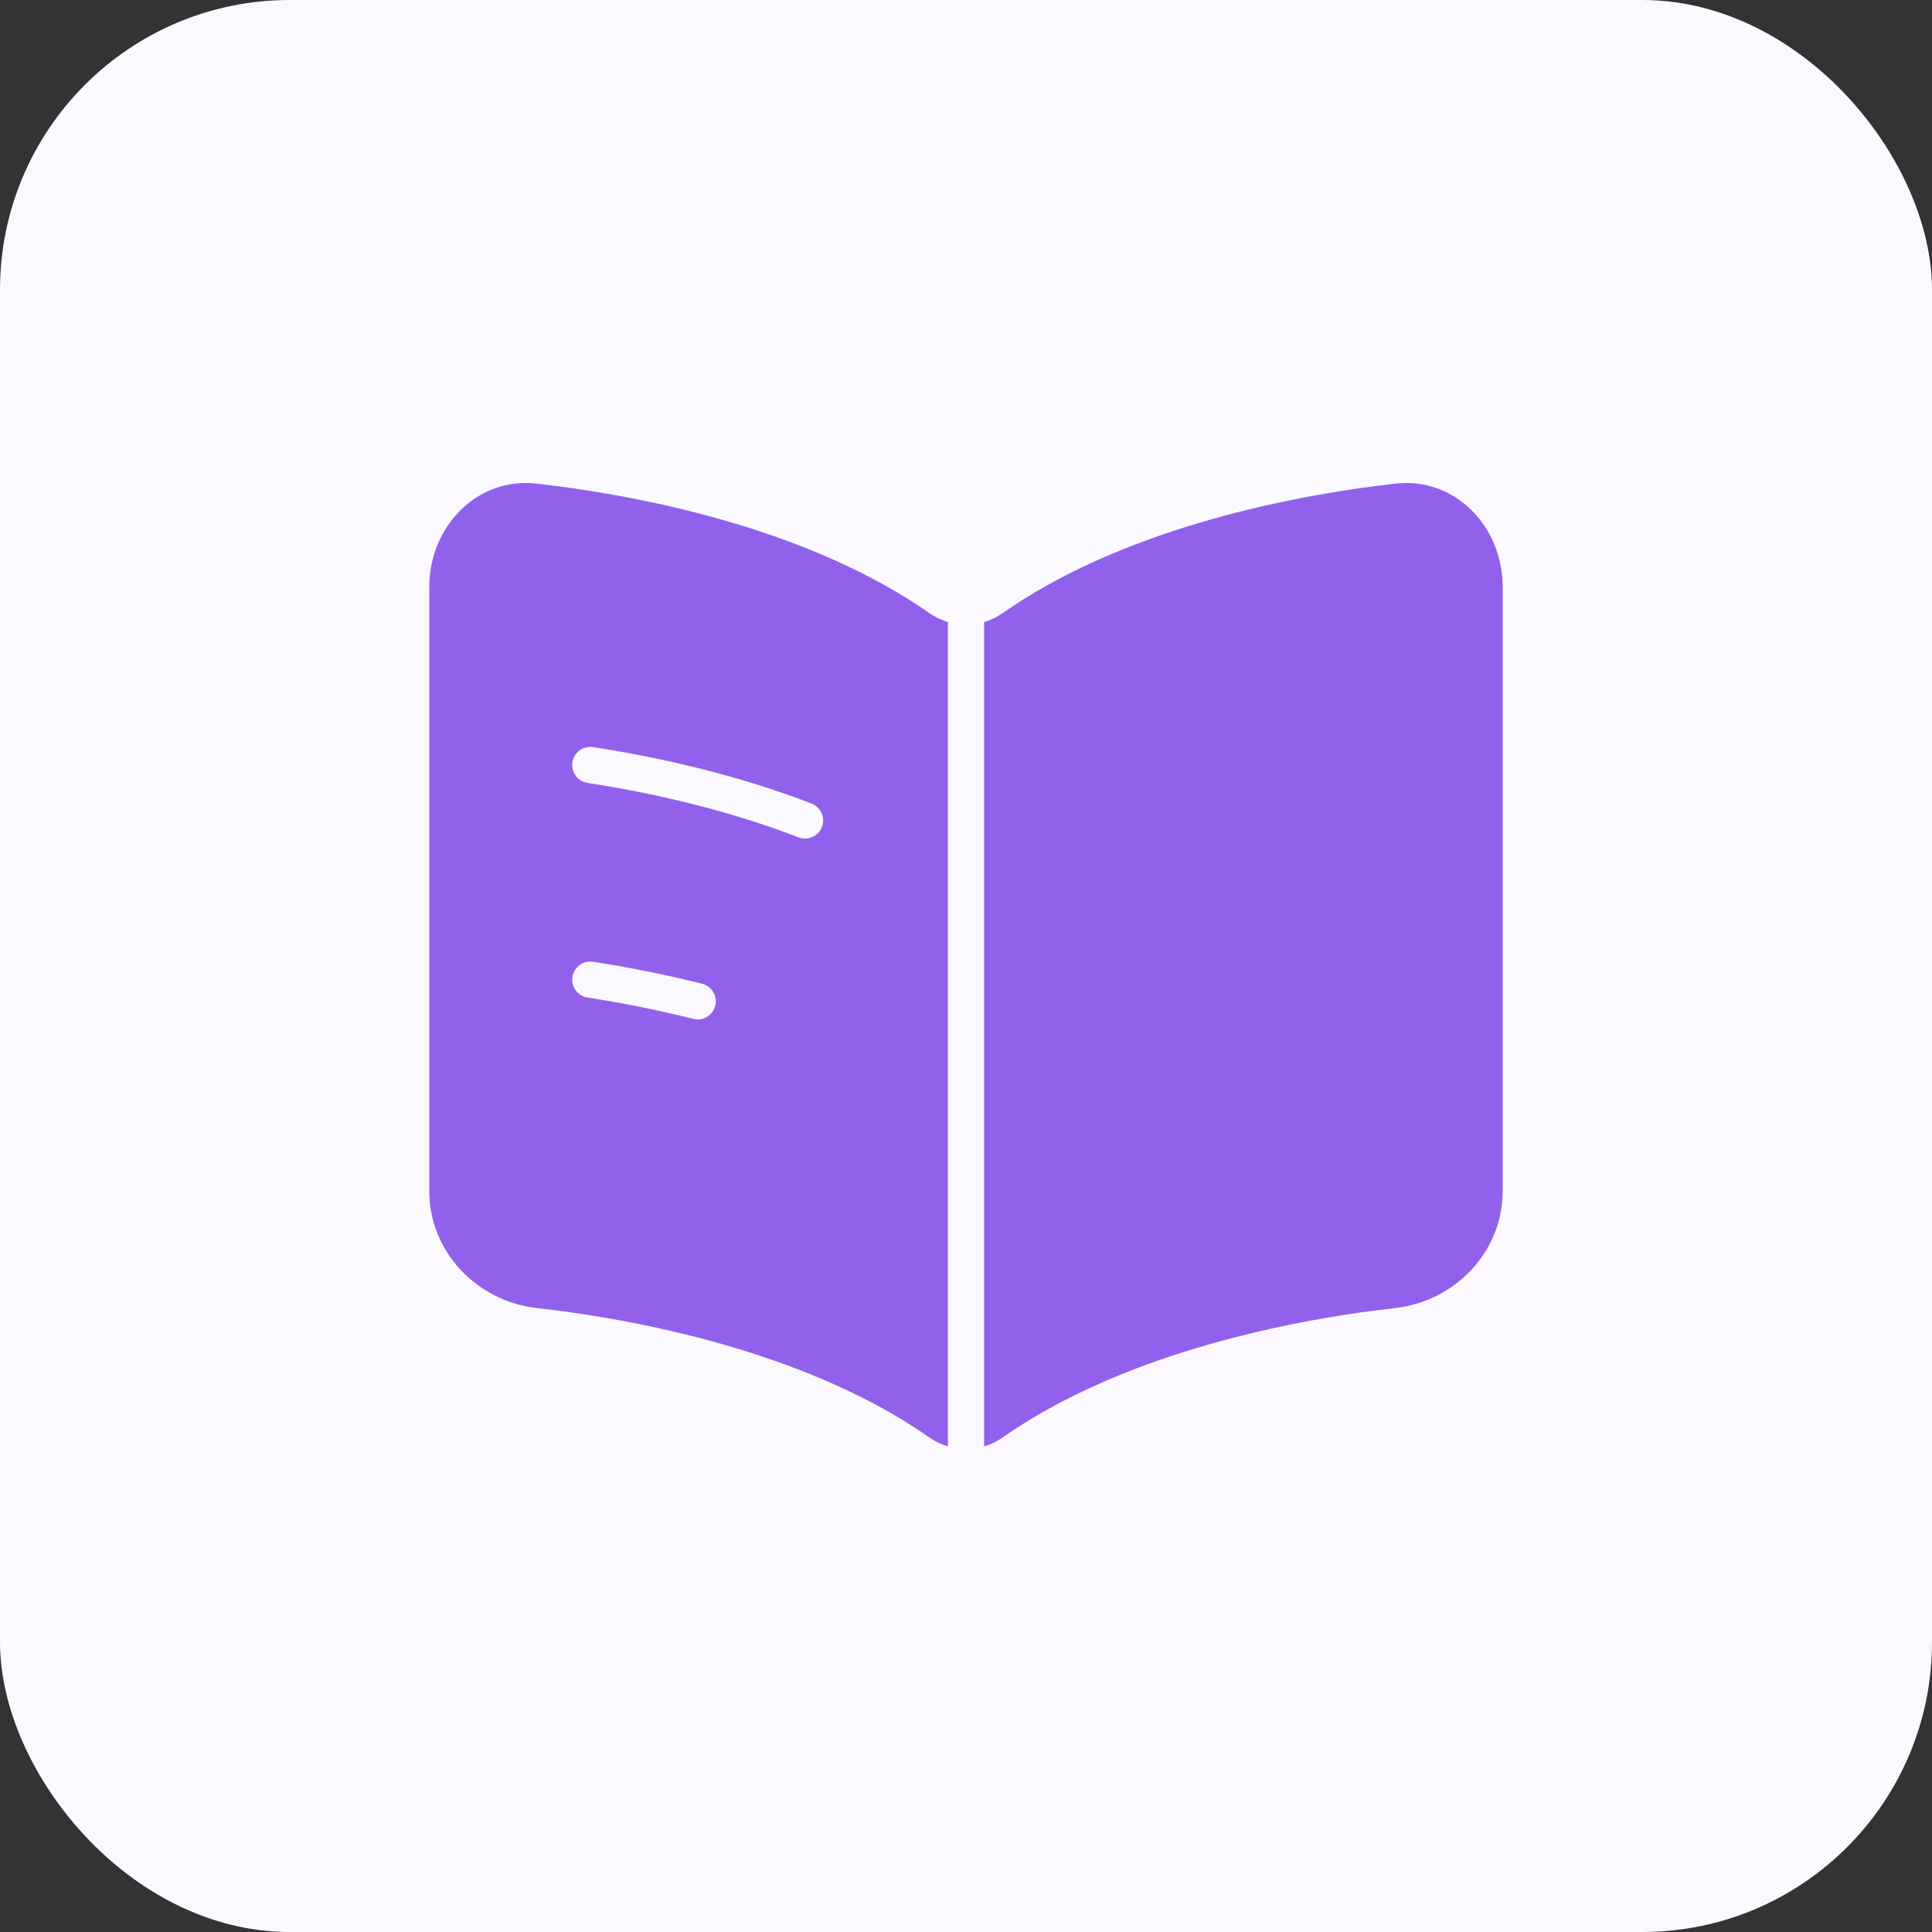
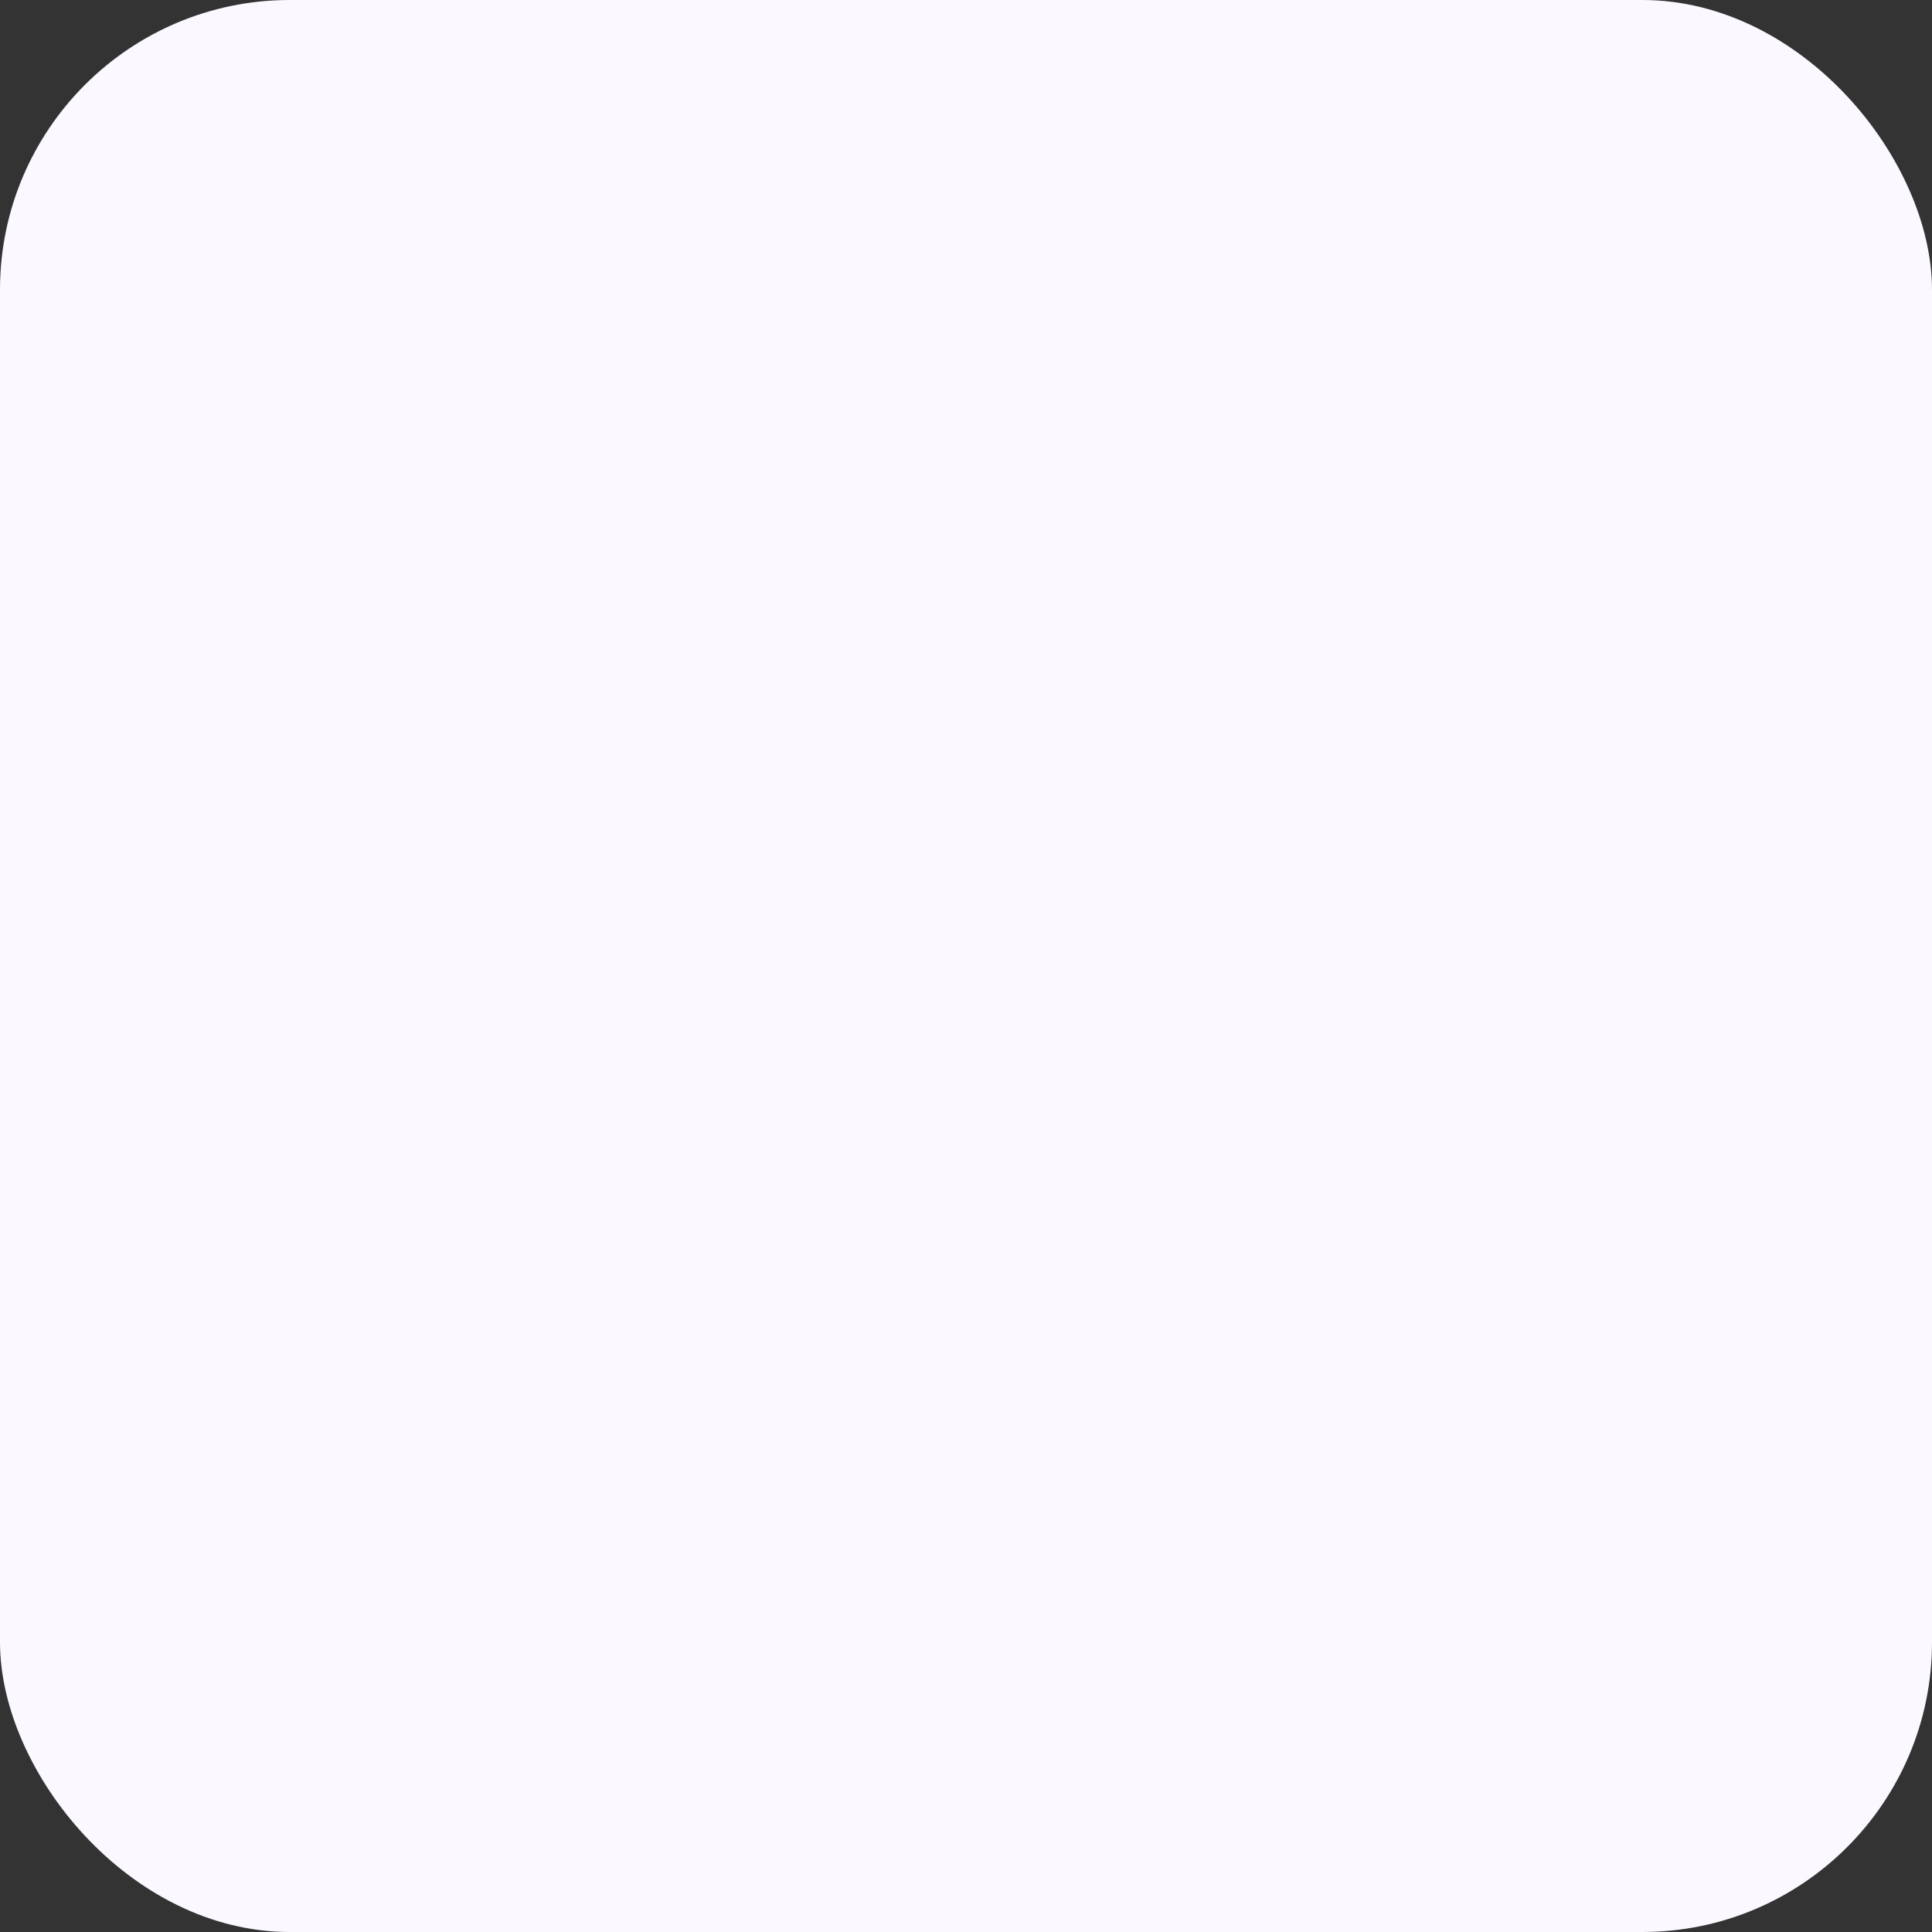
<svg xmlns="http://www.w3.org/2000/svg" width="120" height="120" viewBox="0 0 120 120" fill="none">
  <rect x="0" y="0" width="120" height="120" fill="#333333" stroke="none" />
  <rect width="120" height="120" rx="18" fill="#FBF9FF" />
-   <path fill-rule="evenodd" clip-rule="evenodd" d="M58.875 38.635C58.469 38.516 58.08 38.331 57.723 38.081C50.644 33.121 40.709 30.873 33.314 30.037C29.655 29.623 26.666 32.68 26.666 36.45V73.999C26.666 77.77 29.655 80.827 33.314 81.241C40.709 82.076 50.644 84.324 57.723 89.284C58.08 89.535 58.469 89.719 58.875 89.838V38.635ZM61.125 89.838C61.53 89.719 61.92 89.535 62.277 89.284C69.356 84.324 79.291 82.076 86.685 81.241C90.345 80.827 93.333 77.77 93.333 73.999V36.45C93.333 32.68 90.345 29.623 86.685 30.037C79.291 30.873 69.356 33.121 62.277 38.081C61.92 38.331 61.53 38.516 61.125 38.635V89.838ZM35.555 47.343C35.65 46.729 36.225 46.309 36.839 46.404C41.114 47.066 45.903 48.169 50.406 49.91C50.986 50.134 51.274 50.786 51.05 51.365C50.825 51.945 50.174 52.233 49.595 52.009C45.282 50.341 40.659 49.272 36.495 48.627C35.881 48.532 35.46 47.957 35.555 47.343ZM36.839 59.737C36.225 59.642 35.65 60.062 35.555 60.676C35.46 61.29 35.881 61.865 36.495 61.96C38.596 62.286 40.817 62.719 43.058 63.285C43.661 63.437 44.273 63.072 44.425 62.469C44.577 61.867 44.211 61.255 43.609 61.103C41.292 60.519 39.001 60.072 36.839 59.737Z" fill="#9161EC" />
</svg>